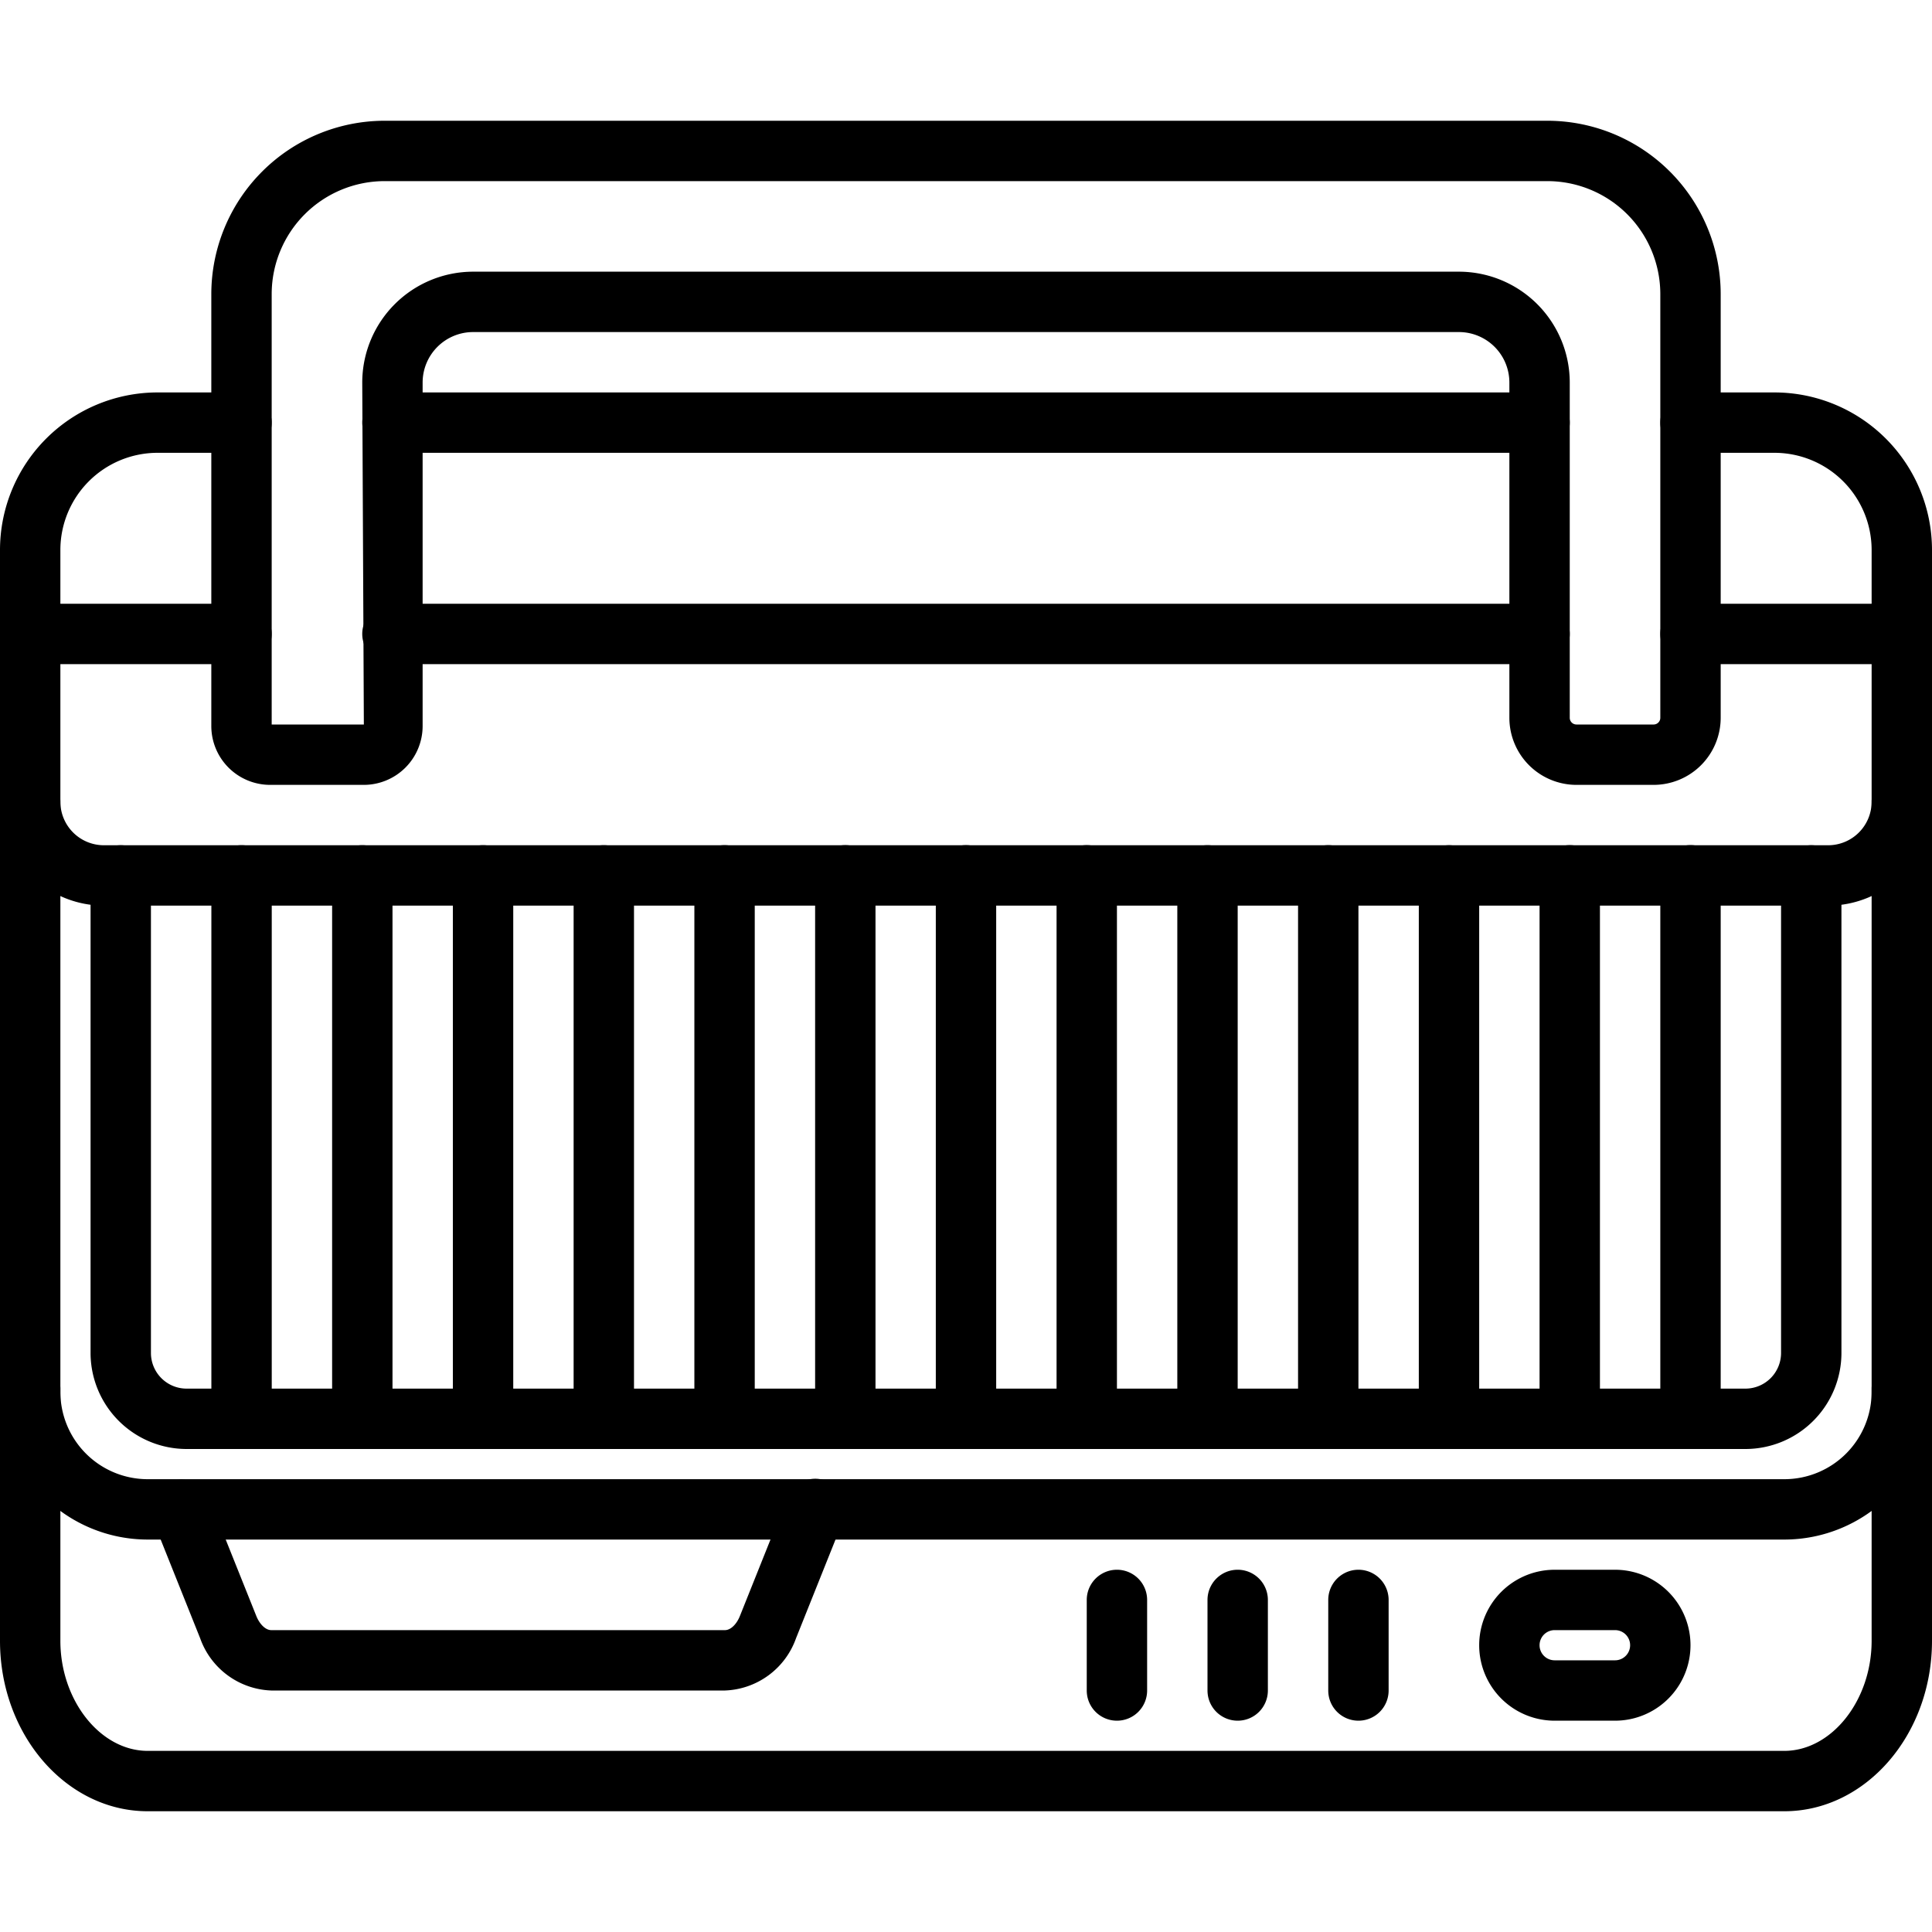
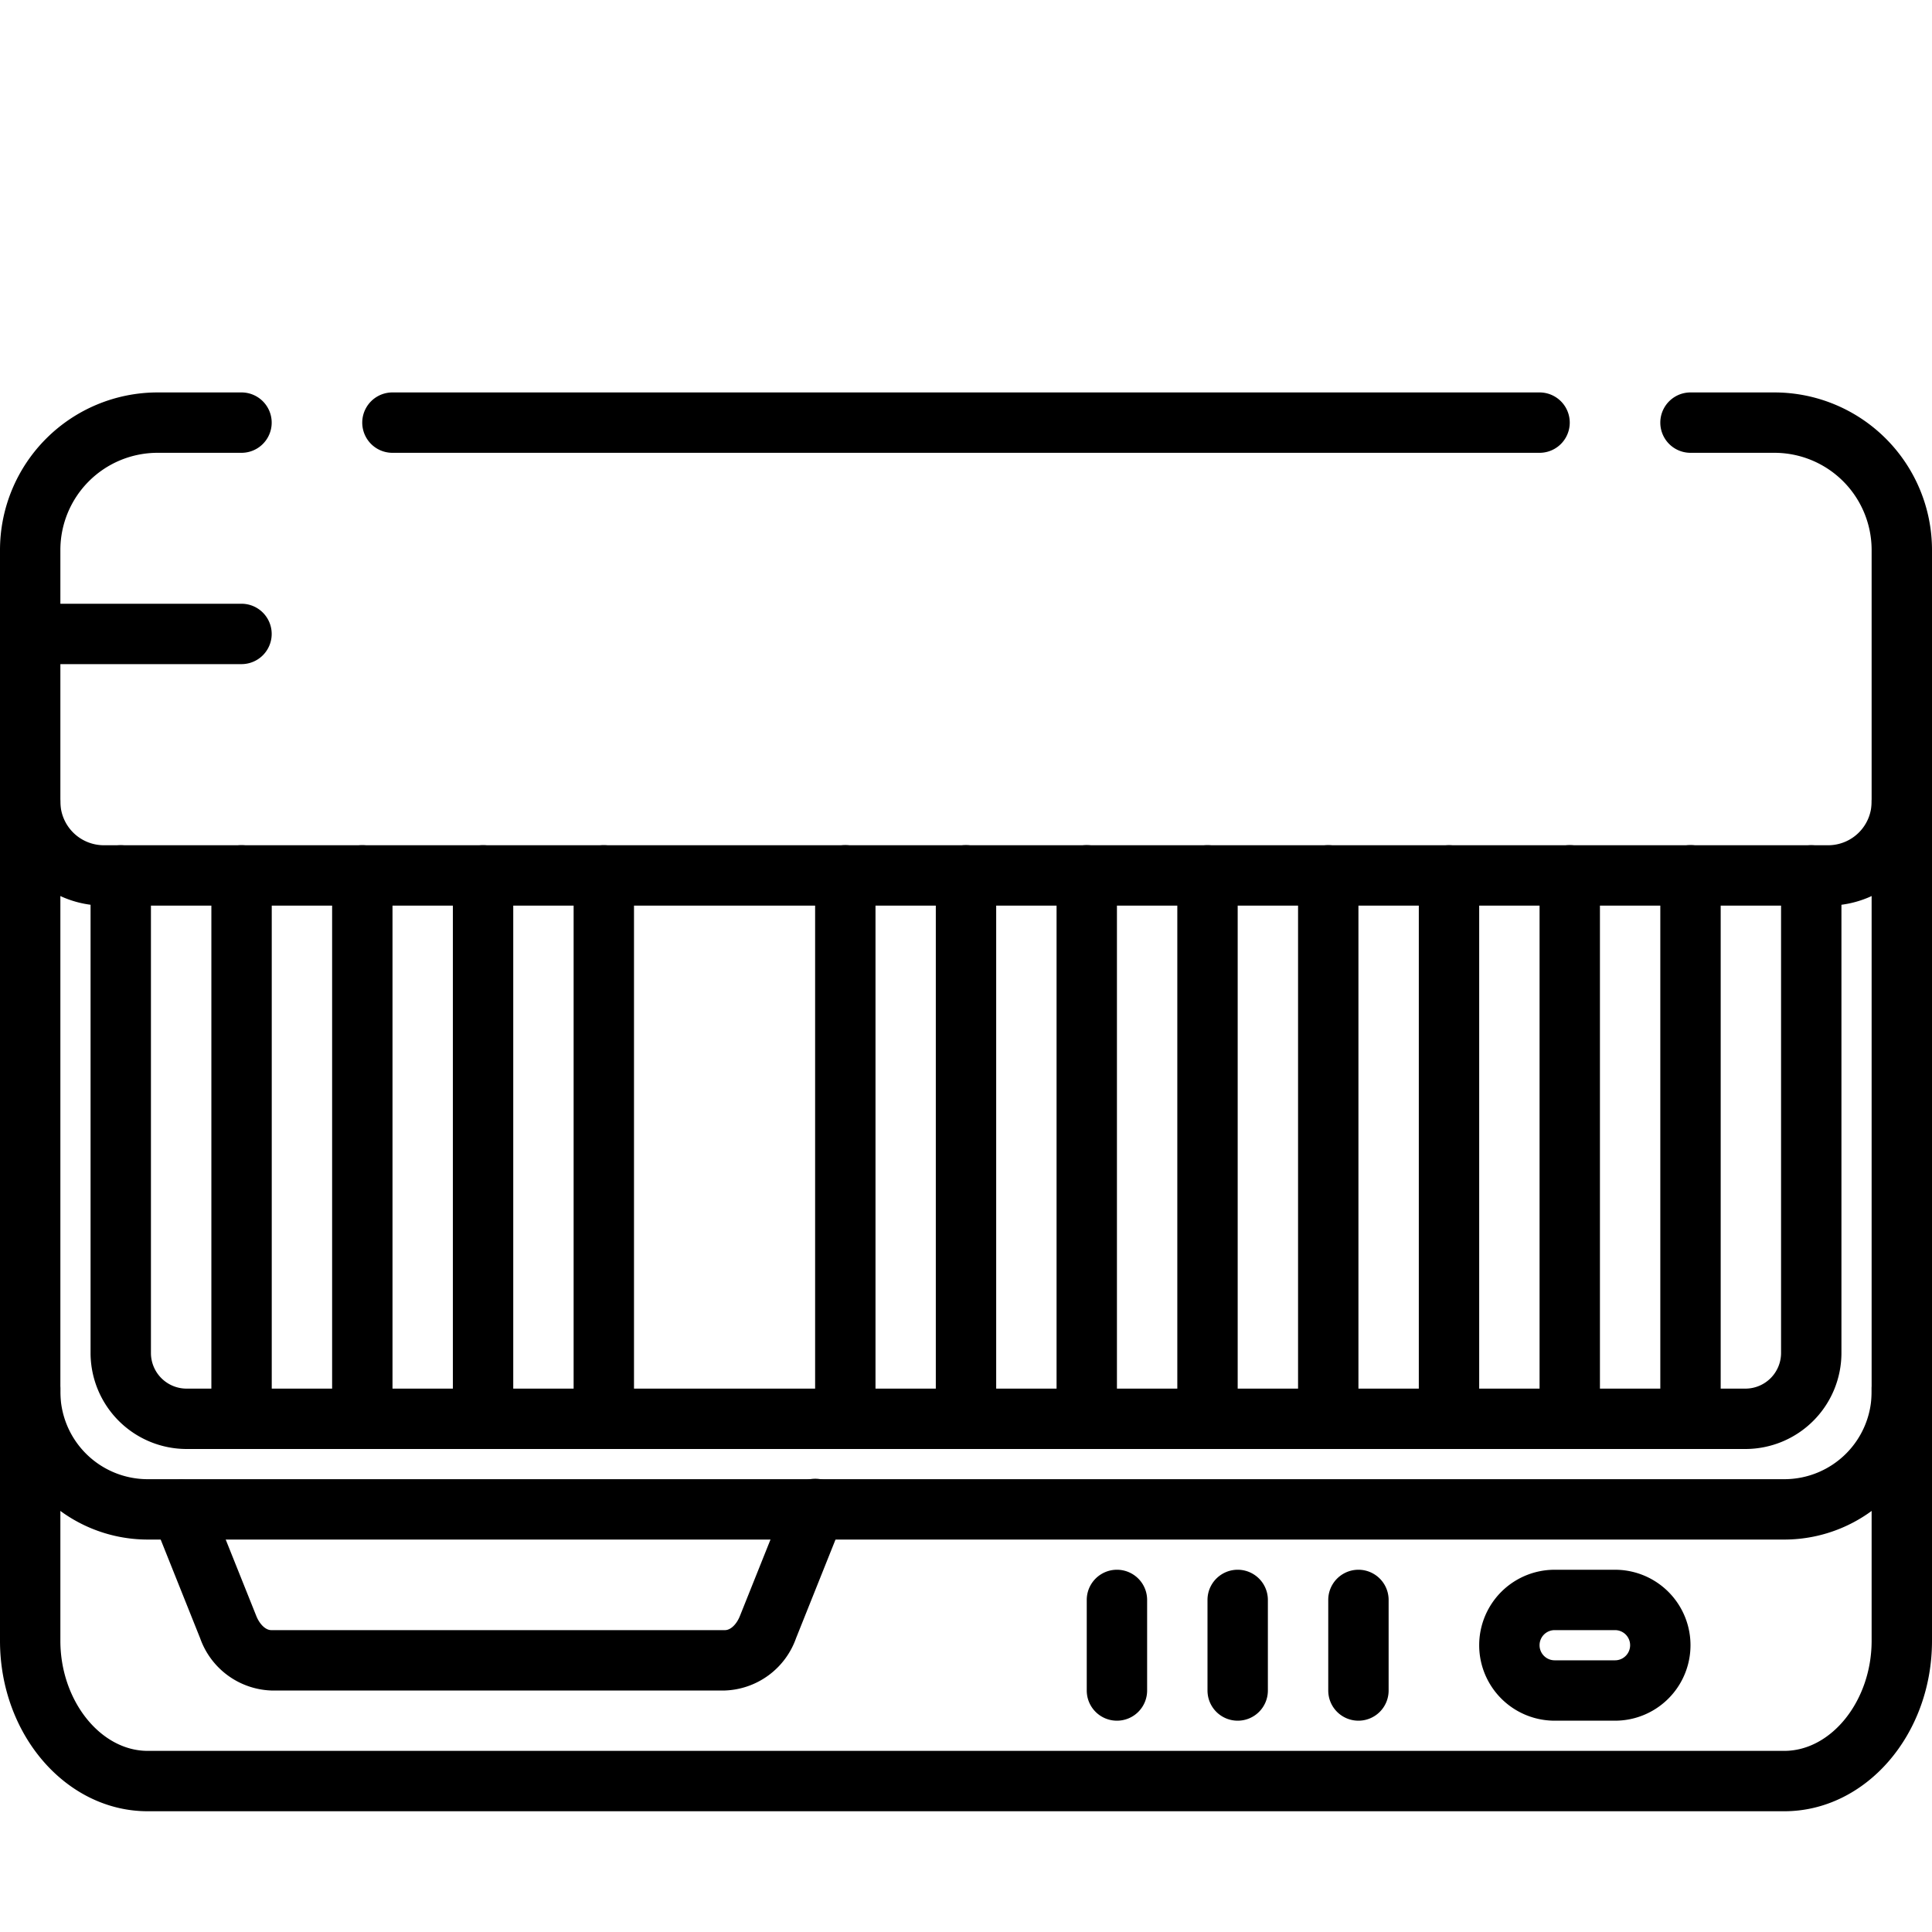
<svg xmlns="http://www.w3.org/2000/svg" id="icons" viewBox="0 0 64 64">
  <path d="M59.11,51H4.891A4.896,4.896,0,0,1,0,46.11V26.56a1,1,0,0,1,2,0V46.11A2.893,2.893,0,0,0,4.891,49H59.11A2.892,2.892,0,0,0,62,46.11V26.56a1,1,0,1,1,2,0V46.11A4.895,4.895,0,0,1,59.11,51Z" />
  <path d="M59.105,60H4.894C2.195,60,0,57.467,0,54.354V46a1,1,0,0,1,2,0v8.354C2,56.33,3.325,58,4.894,58H59.105C60.675,58,62,56.33,62,54.354V46a1,1,0,0,1,2,0v8.354C64,57.467,61.805,60,59.105,60Z" />
  <path d="M24.017,56H8.984a2.598,2.598,0,0,1-2.353-1.729L5.071,50.371a1,1,0,0,1,1.857-.742l1.561,3.899c.112.282.312.472.495.472H24.017c.184,0,.383-.189.495-.472l1.56-3.899a1,1,0,1,1,1.857.742l-1.56,3.899A2.598,2.598,0,0,1,24.017,56Z" />
  <path d="M37,57a.999.999,0,0,1-1-1V53a1,1,0,0,1,2,0v3A.999.999,0,0,1,37,57Z" />
  <path d="M41,57a.999.999,0,0,1-1-1V53a1,1,0,0,1,2,0v3A.999.999,0,0,1,41,57Z" />
  <path d="M45,57a.999.999,0,0,1-1-1V53a1,1,0,0,1,2,0v3A.999.999,0,0,1,45,57Z" />
  <path d="M53.5,57h-2a2.5,2.5,0,0,1,0-5h2a2.5,2.5,0,0,1,0,5Zm-2-3a.5.5,0,0,0,0,1h2a.5.5,0,0,0,0-1Z" />
  <path d="M51,15H13a1,1,0,0,1,0-2H51a1,1,0,0,1,0,2Z" />
  <path d="M60.561,30H3.44A3.444,3.444,0,0,1,0,26.56V18.216A5.222,5.222,0,0,1,5.217,13H8a1,1,0,0,1,0,2H5.217A3.22,3.22,0,0,0,2,18.216v8.344A1.442,1.442,0,0,0,3.44,28H60.561A1.441,1.441,0,0,0,62,26.56V18.216A3.22,3.22,0,0,0,58.784,15H56a1,1,0,0,1,0-2h2.784A5.222,5.222,0,0,1,64,18.216v8.344A3.443,3.443,0,0,1,60.561,30Z" />
  <path d="M28.002,47.998a.999.999,0,0,1-1-1v-18.001a1,1,0,0,1,2,0v18.001A.999.999,0,0,1,28.002,47.998Z" />
-   <path d="M24.002,47.998a.999.999,0,0,1-1-1V28.998a1,1,0,0,1,2,0V46.998A.999.999,0,0,1,24.002,47.998Z" />
  <path d="M20.002,48a.999.999,0,0,1-1-1V28.999a1,1,0,0,1,2,0V47A.999.999,0,0,1,20.002,48Z" />
  <path d="M16.002,48a.999.999,0,0,1-1-1V28.999a1,1,0,0,1,2,0V47A.999.999,0,0,1,16.002,48Z" />
  <path d="M12.002,48a.999.999,0,0,1-1-1V28.999a1,1,0,0,1,2,0V47A.999.999,0,0,1,12.002,48Z" />
  <path d="M8.002,48a.999.999,0,0,1-1-1V28.999a1,1,0,1,1,2,0V47A.999.999,0,0,1,8.002,48Z" />
  <path d="M52,47.997a.999.999,0,0,1-1-1V28.997a1,1,0,1,1,2,0V46.997A.999.999,0,0,1,52,47.997Z" />
  <path d="M40,47.997a.999.999,0,0,1-1-1V28.999a1,1,0,0,1,2,0V46.997A.999.999,0,0,1,40,47.997Z" />
  <path d="M36,47.997a.999.999,0,0,1-1-1V28.997a1,1,0,1,1,2,0V46.997A.999.999,0,0,1,36,47.997Z" />
  <path d="M32,47.997a.999.999,0,0,1-1-1V28.997a1,1,0,0,1,2,0V46.997A.999.999,0,0,1,32,47.997Z" />
  <path d="M57.819,48H6.182A3.185,3.185,0,0,1,3,44.819V29a1,1,0,0,1,2,0V44.819A1.182,1.182,0,0,0,6.182,46h51.638A1.182,1.182,0,0,0,59,44.819V29a1,1,0,0,1,2,0V44.819A3.184,3.184,0,0,1,57.819,48Z" />
  <path d="M48,47.999a.999.999,0,0,1-1-1V29a1,1,0,0,1,2,0V46.999A.999.999,0,0,1,48,47.999Z" />
  <path d="M44,47.999a.999.999,0,0,1-1-1v-18.001a1,1,0,0,1,2,0V46.999A.999.999,0,0,1,44,47.999Z" />
  <path d="M56,47.996a.999.999,0,0,1-1-1V28.996a1,1,0,0,1,2,0V46.996A.999.999,0,0,1,56,47.996Z" />
-   <path d="M63,22H56a1,1,0,0,1,0-2h7a1,1,0,0,1,0,2Z" />
  <path d="M8,22H1a1,1,0,0,1,0-2H8a1,1,0,0,1,0,2Z" />
-   <path d="M51,22H13a1,1,0,0,1,0-2H51a1,1,0,0,1,0,2Z" />
-   <path d="M54.778,26H52.222A2.224,2.224,0,0,1,50,23.778V12.67A1.672,1.672,0,0,0,48.33,11H15.671A1.673,1.673,0,0,0,14,12.67V24.053A1.95,1.95,0,0,1,12.053,26H8.948A1.95,1.95,0,0,1,7,24.053V9.74A5.747,5.747,0,0,1,12.74,4H51.261A5.746,5.746,0,0,1,57,9.74V23.778A2.224,2.224,0,0,1,54.778,26ZM15.671,9H48.33A3.674,3.674,0,0,1,52,12.67V23.778A.222.222,0,0,0,52.222,24h2.557A.222.222,0,0,0,55,23.778V9.74A3.744,3.744,0,0,0,51.261,6H12.74A3.744,3.744,0,0,0,9,9.74V24h3.053L12,12.67A3.675,3.675,0,0,1,15.671,9Z" />
</svg>